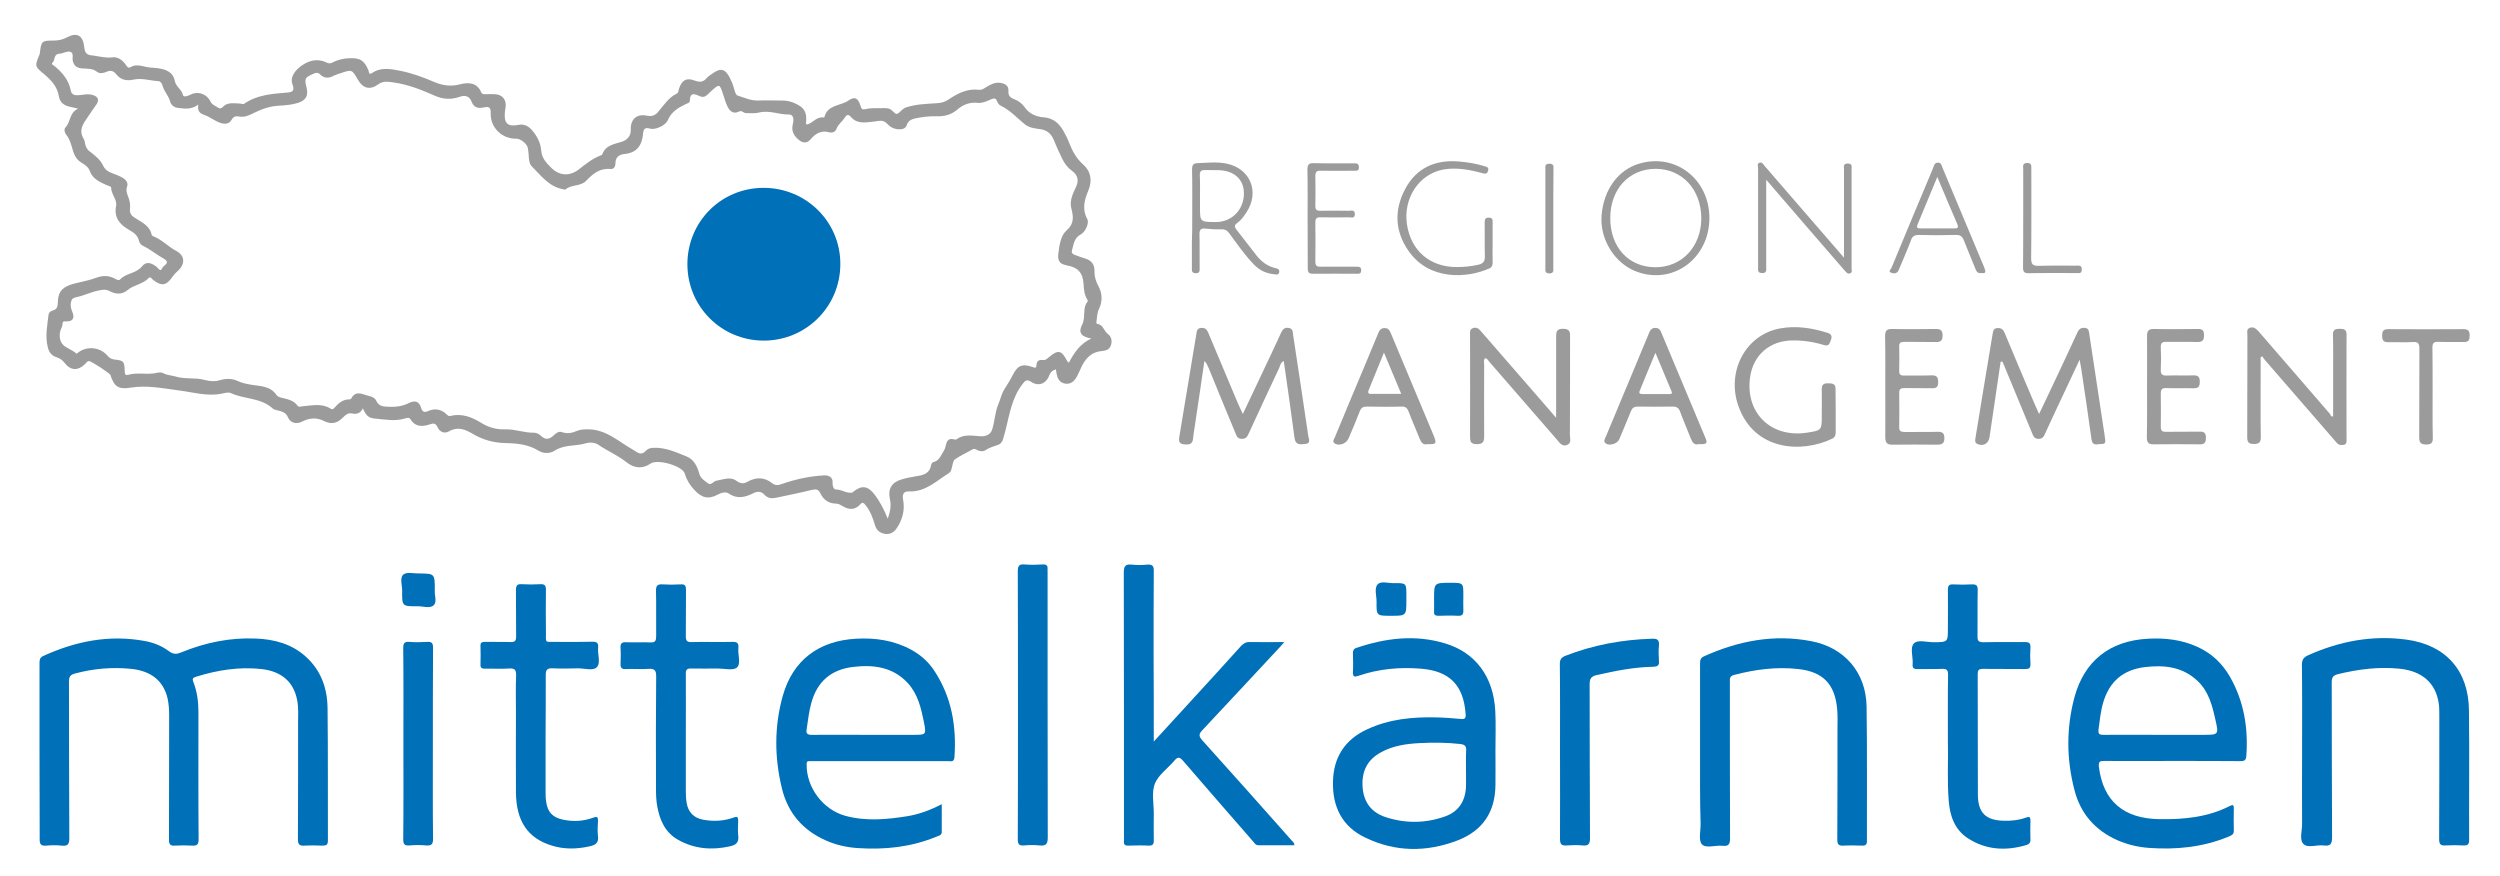
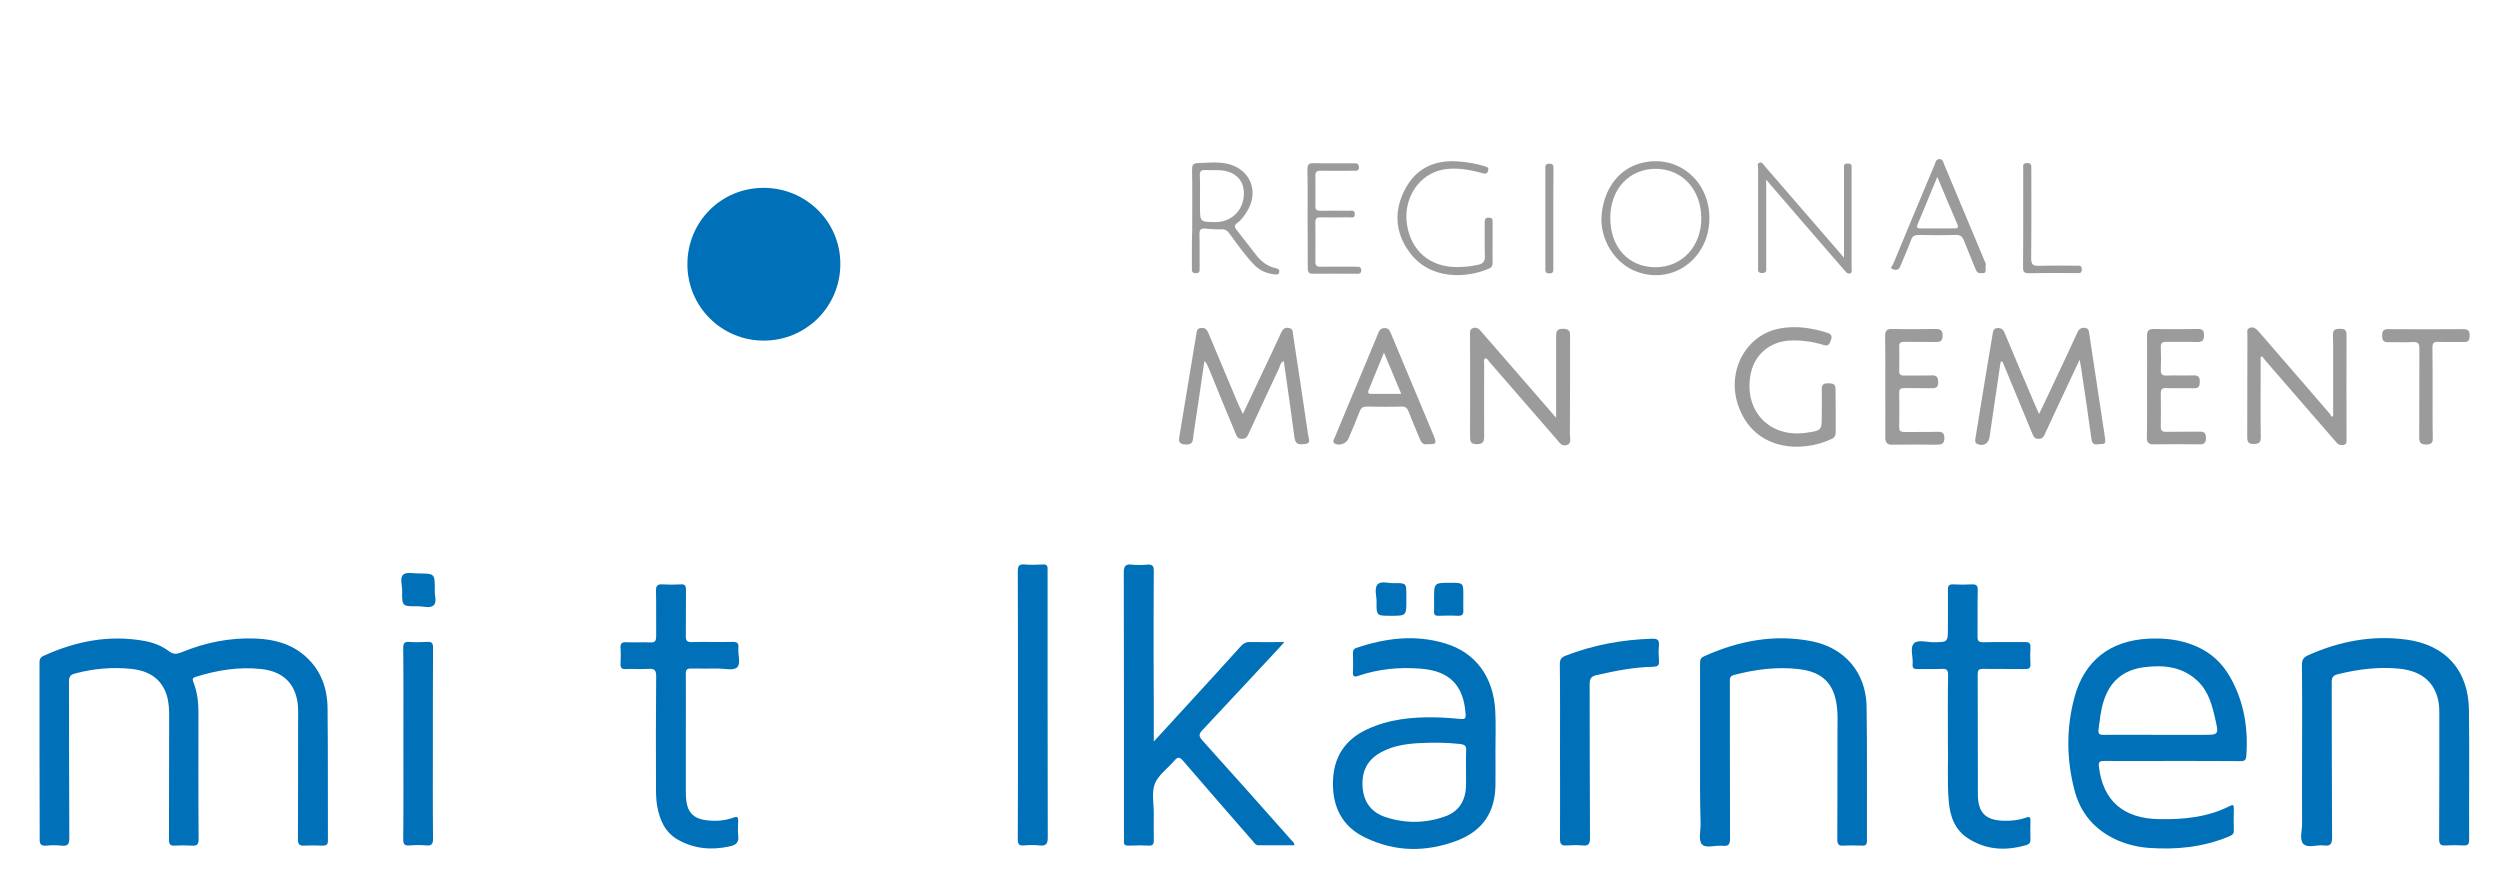
<svg xmlns="http://www.w3.org/2000/svg" id="Ebene_1" x="0px" y="0px" viewBox="0 0 1417.3 496.9" style="enable-background:new 0 0 1417.3 496.9;" xml:space="preserve">
  <style type="text/css">
	.st0{fill:#9C9B9B;}
	.st1{fill:#0070B8;}
</style>
  <g>
-     <path class="st0" d="M457.4,70.6c3.4-0.7,5.4-4.6,9.4-4c0.2,0,0.6-0.2,0.6-0.3c1.8-7,9.1-6.2,13.6-9.3c3.7-2.6,5.6-1.3,6.9,3.2   c0.4,1.6,1.2,2.1,2.7,1.7c3.4-0.9,7-0.4,10.4-0.6c0.9,0,1.7,0,2.6,0.2c2.2,0.3,3.7,3.6,5.1,3c1.6-0.7,2.8-2.9,4.9-3.6   c5.8-1.9,11.8-2,17.7-2.4c2.3-0.2,4.3-0.6,6.3-2c5.2-3.5,10.7-6.4,17.4-5.6c1.8,0.2,3.1-0.9,4.4-1.7c2.4-1.4,4.8-2.7,7.8-2.2   c2.6,0.4,4.7,1.6,4.5,4.5c-0.2,2.7,0.9,3.8,3.2,4.7c2.5,0.9,4.5,2.5,6.1,4.7c2.5,3.6,6.4,5.3,10.6,5.6c5.4,0.4,8.7,3.3,11.2,7.6   c1.3,2.3,2.5,4.6,3.4,7.1c1.8,4.4,3.9,8.5,7.6,11.8c4.6,4,5.6,9.2,3.2,15c-2.2,5.3-3.7,10.5-0.6,16.2c1.2,2.2-1,7.3-3.7,8.7   c-3.8,2-4,5.7-5,9.1c-0.4,1.3,0.4,2.1,1.6,2.5c1.9,0.7,3.7,1.4,5.7,2c3.8,1.1,5.6,3.4,5.5,7.4c-0.1,3,0.8,5.7,2.3,8.5   c2.1,3.9,2.3,8.4,0.3,12.6c-1.2,2.4-1.1,4.8-1.5,7.3c-0.1,0.5-0.1,1.2,0.4,1.3c3.4,0.4,3.8,4,6,5.7c1.9,1.4,2.6,3.6,1.9,6.1   c-0.7,2.6-2.7,3.4-5.1,3.6c-5.5,0.4-9,3.6-11.4,8.4c-1,2-1.8,4.1-2.9,6.1c-1.4,2.5-3.4,4.5-6.6,4c-3.5-0.6-4.5-3.2-5-6.2   c-0.1-0.6-0.2-1.2-0.3-1.9c-1.8,0.5-3,1.5-3.6,3.1c-1.8,5-6.1,6.8-10.4,4c-2.6-1.7-3.4-0.7-4.9,1.2c-5.9,7.6-7.3,16.7-9.5,25.6   c-0.5,1.9-1,3.9-1.6,5.8c-0.5,1.5-1.4,2.7-3,3.2c-2.5,0.8-5,1.6-7.2,3.1c-1,0.6-2.2,0.4-3.3,0.2c-1.3-0.3-2.3-1.7-3.8-0.8   c-3.3,1.9-6.8,3.4-9.9,5.6c-1.2,0.8-1.3,3.2-1.8,4.8c-0.3,1.1-0.5,2.3-1.5,2.9c-7.1,4.4-13.3,10.8-22.6,10.5   c-2.9-0.1-4.2,1.1-3.5,4.8c1.1,5.7-0.4,11.4-3.8,16.3c-1.6,2.3-4,3.5-6.8,2.9c-2.6-0.5-4.4-1.9-5.3-4.7c-1.2-4-2.6-8.1-5.4-11.5   c-1-1.3-1.7-2-3.1-0.4c-2.9,3.2-6.3,3.1-9.8,1c-1.2-0.7-2.3-1.4-3.8-1.5c-4.2,0-7.2-2.2-8.9-5.8c-1.1-2.3-2.4-2.5-4.7-2   c-6.8,1.7-13.6,3-20.5,4.5c-2.5,0.5-4.6,0.3-6.5-1.7c-1.6-1.8-3.6-2.2-6.1-1c-4.6,2.3-9.2,3.7-14.1,0.3c-1.6-1.1-4-0.6-6.1,0.5   c-5.5,3-9.3,2-13.5-2.6c-2.5-2.7-4.3-5.5-5.4-9.2c-1.3-4.5-15.6-8.4-19.4-5.7c-4.4,3.1-9.2,2.8-13.7-0.8   c-4.9-3.9-10.7-6.3-15.8-9.8c-2.2-1.5-5.2-1.5-7.2-0.9c-5.7,1.8-12.1,0.6-17.5,4.1c-2.9,1.9-6.6,1.8-9.3,0.1   c-5.8-3.6-12.4-4.2-18.7-4.3c-7-0.2-13-1.9-18.7-5.3c-4.3-2.5-8.4-4.2-13.3-1.4c-2.7,1.6-5.3,0.4-6.6-2.4c-1-2.1-2.2-2.3-4.1-1.6   c-4.3,1.5-8.4,1.7-11.2-2.8c-0.8-1.2-1.9-0.8-3-0.5c-5.7,1.8-11.4,0.6-17.1,0.1c-3.8-0.3-5-1.7-6.9-5.8c-1.3,2.8-3.5,3.5-6.2,2.9   c-2.3-0.5-3.7,0.9-5.2,2.4c-3.2,3.2-6.4,4-10.8,1.8c-3.9-2-8.2-1.7-12.2,0.4c-3.3,1.7-6.7,0.8-8.1-2.5c-0.8-2-2.3-2.8-4.1-3.4   c-1.5-0.5-3.5-0.6-4.6-1.6c-6.7-6.1-15.9-5.1-23.5-8.6c-1.8-0.8-3.7,0-5.5,0.3c-8,1.6-15.8-0.8-23.7-1.8c-9.3-1.2-18.5-3.2-28-1.6   c-6.7,1.1-9.1-0.7-11.2-7.2c-0.3-1-11.2-8.1-12.2-7.9c-1,0.1-1.4,0.9-2,1.5c-4.2,4.2-8.4,4-11.9-0.6c-1.2-1.6-2.7-2.5-4.5-3.1   c-2.7-0.9-4.2-2.7-4.9-5.6c-1.6-6.2-0.3-12.3,0.4-18.4c0.1-1.2,1.1-2.1,2.2-2.4c3-0.7,3-2.8,3.1-5.1c0.2-6.2,3.2-8.6,9.2-10.2   c4.2-1.1,8.5-1.8,12.5-3.3c3.6-1.4,7.1-1.4,10.5,0.4c1,0.5,2.2,1.4,3.1,0.5c3.4-3.6,9.1-3.3,12.4-7.4c2.5-3.1,5.5-1.9,8.3,0.3   c0.9,0.7,2.2,3.3,3.2,0.6c0.6-1.5,5.2-2.9,0.6-5.4c-3.8-2.1-7.2-5-11.1-6.9c-1.4-0.6-2.4-1.7-2.7-3c-0.7-3.2-2.9-4.7-5.5-6.2   c-5.2-3-8.8-6.8-7.5-13.6c0.7-3.8-2.9-6.8-2.8-10.6c0-0.5-1.9-0.9-2.9-1.4c-3.9-1.8-7.7-3.5-9.3-8.1c-0.8-2.1-2.9-3.5-4.8-4.6   c-2.4-1.5-3.7-3.7-4.5-6.2c-1-3.3-1.7-6.7-4-9.6c-0.9-1.1-1.4-3-0.3-4.2c3-3,1.9-8.1,7.1-10.5c-2.4-0.5-3.6-0.8-4.8-1.1   c-3.2-0.7-5.6-2.5-6.1-5.8c-0.9-5.8-4.6-9.5-8.8-13c-4.8-4-4.9-4.3-2.4-10.3c0.2-0.5,0.4-0.9,0.4-1.4c0.8-6.7,1.1-7,7.7-7   c2.8,0,5.3-0.5,7.8-1.9c5.5-2.9,8.9-1,9.6,5.2c0.4,3.3,0.9,5,5.2,5.2C56.6,32,60,33,63.8,32.5c3-0.4,5.7,1.6,7.5,4.2   c0.7,1,1.4,2.2,2.6,1.4c3.3-2,6.5-0.6,9.8,0c2.3,0.4,4.7,0.3,7.1,0.8c4,0.7,7.5,2.5,8.3,7c0.6,3.2,3.8,4.7,4.6,7.9   c0.3,1.4,2.5,0.8,4,0c4.4-2.4,9.6-0.6,11.7,3.9c0.8,1.7,2.6,2.2,4,3.2c2,1.5,2.8-0.4,4-1.2c2.6-1.7,5.5-1.1,8.4-1   c0.9,0,2,0.5,2.5,0.2c7.3-5.1,15.7-5.7,24.2-6.4c2.8-0.2,4.9-0.6,3.3-4.7c-1.4-3.7,1-7.1,3.8-9.5c4.7-3.9,10-5.6,15.9-2.7   c1.2,0.6,2,0.3,3.1-0.2c3-1.6,6.3-2.3,9.7-2.4c6-0.2,8.2,1.3,10.6,6.9c0.3,0.8,0.1,2.8,2,1.5c5.2-3.5,10.8-2.3,16.3-1.2   c6.5,1.3,12.7,3.6,18.8,6.2c4.9,2.1,9.6,2.8,14.8,1.4c4.8-1.2,9.6-1.1,12,4.5c0.5,1.2,1.6,1.1,2.6,1.1c1.7,0,3.5-0.1,5.2,0   c4.3,0.2,6.7,3.3,6,7.6c-0.2,1-0.3,2-0.4,3c-0.5,6,1.8,8,7.7,6.8c3.3-0.7,5.9,0.8,7.9,3.2c2.7,3.2,4.7,7.1,5,11.1   c0.3,4.5,2.9,7.2,5.7,10c4.6,4.6,10.4,5,15.7,0.9c3.7-2.9,7.4-5.9,11.9-7.7c0.5-0.2,1.1-0.4,1.3-0.7c1.9-5.4,7-5.9,11.3-7.3   c3-1,5.1-3.5,4.9-6.8c-0.2-5.9,3.4-9.2,9.2-7.9c3,0.6,4.8-0.3,6.5-2.4c3.1-3.7,5.8-7.9,10.3-10.1c1.2-0.6,1-1.9,1.4-3   c1.7-4.8,4.2-6.2,8.9-4.4c2.9,1.1,4.9,0.8,6.8-1.5c0.8-0.9,1.9-1.6,2.9-2.3c5-3.7,7.6-3,10.4,2.7c0.4,0.9,0.8,1.8,1.2,2.7   c1,2.4,1.5,6.5,3,6.9c3.7,1.1,7.4,2.9,11.5,2.8c4.6-0.2,9.2,0,13.9,0c2.1,0,4.2,0.4,6.2,1.2c6.3,2.6,7.9,5.4,7.1,12 M112.4,59.3   c-4,3-7.7,2.3-11.3,1.9c-2.3-0.2-4.1-1.6-4.7-3.8c-0.9-3.3-3.5-5.7-4.3-9c-0.3-1.1-1.1-2.3-2.2-2.4c-4.7-0.2-9.4-1.9-14-0.9   c-4.1,0.9-7.4,0.3-10-3c-1.6-2-3.2-2.4-5.5-1.4c-1.8,0.8-4,1.2-5.4,0c-2.6-2-5.3-1.7-8.2-1.9c-2.7-0.1-4.8-1.2-5.5-4.1   C40.8,33,42,30.2,40,29.4c-1.5-0.6-3.8,0.6-5.7,1c-0.5,0.1-1,0-1.5,0.2c-2.4,0.7-1.5,3.6-3.1,5c-0.9,0.8,0.8,1.5,1.5,2.1   c4.3,3.6,7.8,7.8,8.9,13.5c0.4,2.1,1.6,2.8,3.7,2.8c2.7,0,5.4-1,8.2-0.3c3.5,0.8,4.6,2.9,2.6,5.6c-1.7,2.3-3.2,4.7-4.8,7   c-2.7,3.8-5.4,7.6-2.3,12.5c0.4,0.7,0.6,1.6,0.7,2.5c0.4,2,1.1,3.5,3,4.8c2.7,2.1,5.7,4.5,7.1,7.5c1.3,2.8,3.1,3.8,5.6,4.7   c1.9,0.7,3.7,1.4,5.5,2.4c1.8,1,3.4,2.8,2.7,4.9c-0.8,2.3-0.2,4,0.6,6c0.8,2.1,1.3,4.3,1,6.6c-0.3,2.3,0.5,3.8,2.3,5   c3.9,2.7,8.9,4.4,10,10c0.1,0.3,0.5,0.6,0.8,0.7c5,1.9,8.6,6,13.2,8.4c4.5,2.4,5.1,6.8,1.6,10.5c-1.3,1.4-2.8,2.5-3.8,4.1   c-3.5,5.1-6.3,5.5-11.1,1.7c-0.7-0.6-1.5-2-2.4-1c-3.3,3.6-8.4,3.8-11.9,6.8c-3.4,2.8-6.9,2.4-10.1,0.7c-2.2-1.2-3.9-0.9-6-0.5   c-4.4,0.8-8.4,2.9-12.7,3.8c-2.2,0.4-3,1.1-3.4,3c-0.4,1.9,0.1,3.7,0.8,5.4c1.5,3.6,0.3,5.5-3.6,5.4c-1.5-0.1-2,0.2-2,1.7   c0,0.9-0.5,1.9-0.9,2.8c-1.2,3-0.7,6.6,1,8.5c1.9,2.2,5.5,3,7.8,5.3c0.1,0.1,1-0.6,1.5-1c4.9-3.4,11.9-2.6,15.9,1.9   c1.1,1.3,2.2,2.2,4,2.4c5.5,0.6,5.8,1,6,6.4c0,1.3,0,2.8,1.9,2.3c5.5-1.6,11.2,0.2,16.7-1.2c1.2-0.3,2.5-0.2,3.6,0.4   c2.1,1.1,4.6,1.1,6.8,1.8c5.4,1.6,11,0.4,16.3,1.9c3,0.8,5.8,1,8.8,0.1c3.5-1,6.9-1,10.2,0.6c2.2,1,4.5,1.5,6.8,1.9   c5.3,1,11.3,0.5,15,6c0.6,1,2.4,1.4,3.7,1.7c3.1,0.7,6.1,1.5,8.1,4.2c0.9,1.2,2,0.5,3.1,0.4c5.3-0.4,10.6-1.8,15.6,1.3   c0.7,0.5,1.4,0.6,2-0.1c2.4-2.8,5-5.2,9-5.1c0.3,0,0.8-0.3,0.9-0.6c1.6-3.2,4.2-3.2,7-2.2c2.6,0.9,6,1.1,7.1,3.6   c1.6,3.3,3.9,3.2,6.7,3.4c4.2,0.2,8.1-0.2,12-2.2c3-1.5,5.6-1,6.7,2.7c0.6,2,1.5,3.1,4.1,1.9c3.8-1.7,7.6-1,10.6,2.1   c0.6,0.6,1,0.9,1.9,0.7c6.4-1.6,12.1,0.6,17.3,3.8c4.3,2.7,8.9,4,13.8,3.8c5.5-0.2,10.7,2,16.1,1.9c1.5,0,3,0.6,4.1,1.7   c2.6,2.6,5,2.1,7.4-0.3c1.3-1.2,2.9-2.4,4.7-1.7c3.1,1.1,5.8,0.4,8.6-0.8c1.7-0.7,3.7-0.8,5.5-0.8c10.5-0.3,17.8,6.9,26.1,11.6   c2.6,1.5,4.5,3.6,7.3,0.5c0.9-1,2.3-1.5,3.7-1.6c7-0.5,13.2,2.4,19.4,4.9c4.3,1.8,6,5.7,7.2,9.9c0.7,2.5,3.1,4,5,5.4   c1.6,1.2,3-1.3,4.7-1.6c3.7-0.6,7.8-2.4,11-0.1c2.5,1.8,4.1,2.1,6.6,0.7c4.8-2.7,9.5-2.7,13.9,0.8c1.7,1.4,3.4,1.3,5.5,0.5   c7.8-2.7,15.8-4.5,24.1-4.9c2.8-0.1,5,1.2,4.7,4.4c-0.1,1.8,0.7,3.6,1.9,3.6c3.3-0.1,6.1,2.5,9.4,1.7c0.1,0,0.2-0.2,0.3-0.3   c4.8-3.9,8.2-3.6,12,1.2c3.2,4.1,5.6,8.8,7.7,14c1.3-3.9,2.1-7.4,1.2-11.2c-1.3-5.6,1-9.5,6.6-11.1c3.2-1,6.6-1.5,9.9-2.1   c3.4-0.6,6.2-2,6.8-5.8c0.2-0.9,0.7-1.8,1.5-2c2.5-0.6,3.5-2.4,4.7-4.5c0.9-1.5,1.8-2.8,2.1-4.6c0.5-2.4,1.4-4.7,4.8-3.7   c0.4,0.1,1.1,0.2,1.4-0.1c4.1-3,8.8-2,13.3-1.7c3.1,0.3,5.8-1,6.7-3.3c1.7-4.8,1.6-10,3.7-14.9c1.2-2.7,1.7-5.8,3.4-8.4   c1.6-2.6,3.3-5.2,4.7-8c2.7-5.4,5.3-6.7,11.1-4.7c1.3,0.4,2.4,1.1,2.4-1.1c0.1-2.2,1.5-3.1,3.5-2.8c1.5,0.2,2.3-0.5,3.3-1.4   c5.6-4.7,7.3-4.3,10.7,2.1c0.2,0.3,0.5,0.5,0.9,0.8c2.9-5.6,6.3-10.7,12.7-13.7c-5.9-1-7.5-3.4-5.2-7.9c2.2-4.2-0.1-9.4,3.2-13.2   c0.1-0.2-0.1-0.7-0.3-1c-1.7-2.7-2-6.1-2.1-8.8c-0.4-6.5-3.4-9.5-9.3-10.5c-0.4-0.1-0.7-0.2-1.1-0.3c-3.7-0.7-4.3-3.4-3.9-6.5   c0.5-4.6,1.5-10.3,4.4-12.8c4.9-4.3,4.1-8.1,2.9-13.1c-1-4.2,1-8.1,2.7-11.8c1.8-3.8,1-6.8-2.3-9.2c-2.4-1.7-4.1-4-5.4-6.6   c-1.8-3.6-3.4-7.2-4.9-10.9c-1.5-3.6-3.9-5.6-7.8-6.1c-3.1-0.4-6.3-0.8-8.8-2.9c-4.4-3.6-8.2-7.9-13.5-10.4   c-0.8-0.4-1.6-1.4-1.9-2.2c-0.8-2.5-2.2-2-4-1.2c-2.3,1-4.7,2.1-7.2,1.8c-4.6-0.5-8.4,1.1-11.7,4c-3.5,2.9-7.5,3.8-11.8,3.6   c-4.1-0.1-8.2,0.4-12.2,1.3c-2,0.5-3.7,1.4-4.4,3.6c-0.6,1.9-2.2,2.5-4.1,2.5c-2.8,0-5.2-1.1-7-3.1c-1.4-1.5-2.8-1.9-4.6-1.7   c-2.1,0.3-4.2,0.6-6.3,0.8c-3.5,0.3-6.9,0.1-9.4-2.7c-1.8-2.1-2.6-1.8-4,0.4c-1.4,2.1-3.6,3.5-4.5,6.1c-0.5,1.5-2.2,2.4-4.1,1.9   c-4.4-1.3-7.7,0.6-10.5,3.9c-2,2.4-4.4,2.3-6.6,0.5c-2.9-2.3-4.6-5.2-3.5-9.2c0.6-2.4,0.5-5.4-2.3-5.3c-5.7,0.1-11.1-2.6-16.9-1.1   c-2.4,0.6-5,0.3-7.5,0.3c-1.3,0-2.1-1.7-3.8-0.9c-3.3,1.7-5.3-0.2-6.6-2.9c-1-2-1.6-4.2-2.3-6.3c-2.2-6.8-2.1-6.7-7.3-2   c-1.7,1.5-3.2,3.9-6.1,2.5c-2.9-1.3-5.5-2.4-5.6,2.6c0,1.2-1.5,1.5-2.5,2c-4.2,2-8,4.3-10,9c-1.3,3.1-7.1,5.7-10.2,4.8   c-2.9-0.9-3.6,0.4-3.8,2.7c-0.6,6.6-3.3,11-10.6,11.7c-2.9,0.3-5.1,1.7-5.1,5.3c0,1.7-0.8,3.4-2.9,3.2c-5.9-0.6-9.9,2.7-13.6,6.6   c-3.3,3.5-8.6,2-11.9,5.1c-0.1,0.1-0.7-0.2-1.1-0.2c-8.2-1.4-12.7-7.8-18-13.1c-1.2-1.2-1.4-3.1-1.6-4.9c-0.1-1.7-0.2-3.5-0.5-5.2   c-0.5-2.7-4.1-5.5-6.7-5.5c-7.8,0.2-14.5-6.1-14.4-14c0.1-3.4-0.5-4.5-4-3.7c-3,0.7-5.6,0.2-6.9-3.4c-1.2-3.1-3.7-3.7-6.8-2.6   c-4.8,1.7-9.4,1.4-14.1-0.7c-7.5-3.3-15.2-6.4-23.5-7.5c-2.8-0.4-5.7-0.9-8.3,1c-4.7,3.5-8.8,2.6-11.8-2.7   c-3.3-5.7-3.3-5.7-9.7-3.5c-1.3,0.4-2.7,0.8-3.9,1.4c-2.9,1.6-5.4,1.6-7.8-0.8c-1.2-1.2-2.4-0.9-3.7-0.3c-4.9,2.2-5.2,2.6-3.9,7.9   c1.1,4.6-0.3,7.1-4.8,8.6c-3.5,1.1-7.1,1.4-10.7,1.6c-4.9,0.2-9.6,1.8-13.9,3.9c-3,1.5-5.7,2.9-9.1,2.2c-1.7-0.3-3,0.1-4,1.9   c-1.2,2.2-3.4,2.6-5.9,1.9c-3.4-1-6.1-3.4-9.4-4.6C113.5,64.4,111.8,63.2,112.4,59.3z" />
    <path class="st1" d="M22.4,425.9c0-16.6,0-33.2,0-49.8c0-1.8,0.1-3.3,2.1-4.2c18.4-8.4,37.4-12.2,57.6-8.5c5,0.9,9.7,2.8,13.7,5.8   c2.5,1.9,4.5,1.7,7.1,0.6c13.4-5.5,27.4-8.4,42-7.8c10.6,0.4,20.5,3,28.6,10.4c8.6,7.8,12.1,18,12.2,29.2c0.3,25,0.1,50,0.2,74.9   c0,2.5-0.9,2.9-3.1,2.9c-3.4-0.1-6.8-0.2-10.1,0c-3,0.2-3.8-0.7-3.8-3.7c0.1-22,0.1-44,0.1-65.9c0-4.2,0.3-8.5-0.5-12.7   c-1.9-10.4-8.8-16.5-20.2-17.8c-12.8-1.4-25.1,0.6-37.3,4.4c-1.7,0.5-2.1,1.2-1.4,2.9c2.2,5.5,2.9,11.3,2.9,17.2   c0,24-0.1,48,0.1,71.9c0,3-0.8,3.9-3.8,3.7c-3.2-0.2-6.5-0.2-9.7,0c-2.7,0.2-3.3-0.9-3.3-3.4c0.1-23.5,0-47,0.1-70.4   c0-3.3-0.2-6.5-0.9-9.7c-2.3-9.8-9.2-15.5-20.5-16.7c-10.8-1.1-21.4-0.2-31.9,2.6c-2.7,0.7-3.5,1.8-3.5,4.6   c0.1,29.6,0,59.2,0.2,88.8c0,3.5-1,4.6-4.4,4.2c-2.8-0.3-5.8-0.3-8.6,0c-3.3,0.3-3.9-1-3.8-4C22.5,458.8,22.4,442.3,22.4,425.9z" />
    <path class="st1" d="M1231.2,431.4c-12.7,0-25.5,0.1-38.2,0c-2.4,0-3.4,0.2-3.1,3.2c2.3,19.4,13.9,29.6,34.6,29.8   c13.7,0.2,27.2-1.1,39.7-7.5c1.6-0.8,2.2-0.7,2.2,1.3c-0.1,4.2-0.1,8.5,0,12.7c0.1,2.4-1.7,2.8-3.2,3.5   c-14.4,5.9-29.5,7.4-44.8,6.3c-6.2-0.4-12.3-1.9-18.1-4.4c-12.7-5.7-20.9-15.2-24.3-28.6c-4.5-17.4-4.6-34.9,0-52.2   c5.6-20.9,20.1-32.2,41.7-33.4c9.6-0.5,18.9,0.5,27.8,4.5c8.3,3.7,14.4,9.5,18.9,17.4c7.8,13.9,10.2,28.7,9.1,44.4   c-0.2,2.5-0.9,3.1-3.3,3.1C1257.2,431.4,1244.2,431.4,1231.2,431.4z M1223,416.6c8.7,0,17.5,0,26.2,0c8.5,0,8.7-0.1,6.8-8.4   c-1.8-8.1-3.8-16.3-10.4-22.4c-8.6-7.9-18.8-8.9-29.7-7.6c-12.3,1.5-20,8.2-23.5,19.9c-1.5,5-2,10.2-2.7,15.4   c-0.3,2.8,0.6,3.1,2.9,3.1C1202.8,416.5,1212.9,416.6,1223,416.6z" />
-     <path class="st1" d="M533.9,455.9c0,5.6,0,10.7,0,15.8c0,2-1.9,2.1-3.2,2.7c-14.3,5.9-29.2,7.4-44.4,6.4   c-6.1-0.4-12.1-1.7-17.8-4.2c-13.3-5.8-21.8-15.6-25.2-29.6c-4.3-17.5-4.4-35.2,0.5-52.6c5.7-20.1,20.3-31.1,41.5-32.3   c10.9-0.6,21.4,0.9,31.2,6.2c5.5,3,10,7,13.4,12.3c9.7,14.9,12.4,31.3,11.2,48.7c-0.2,2.9-2.1,2.2-3.7,2.2c-25.2,0-50.5,0-75.7,0   c-1,0-2,0-3,0c-1.2,0-1.4,0.6-1.4,1.6c-0.3,13.2,9.2,25.9,21.9,29.4c11.8,3.2,23.5,2.1,35.3,0.2   C521.1,461.6,527.4,459.3,533.9,455.9z M490.5,416.6c9.1,0,18.2,0,27.3,0c7.2,0,7.4,0,6-7.2c-1.6-7.9-3.4-15.9-9.2-22.2   c-8.5-9.1-19.3-10.5-31-9.1c-12.4,1.5-20.2,8.2-23.6,20.2c-1.4,4.9-1.9,10-2.7,15.1c-0.4,2.4,0.3,3.2,2.9,3.2   C470.3,416.5,480.4,416.6,490.5,416.6z" />
    <path class="st1" d="M654.1,420.4c7.5-8.2,14.2-15.5,20.9-22.8c9.5-10.4,19.1-20.8,28.5-31.3c1.5-1.6,2.9-2.4,5.1-2.3   c6.2,0.1,12.4,0,19.5,0c-1.4,1.6-2.3,2.7-3.3,3.7c-14.4,15.4-28.7,30.9-43.2,46.3c-2.1,2.2-2,3.4,0,5.7   c17,18.8,33.8,37.8,50.6,56.7c0.6,0.7,1.6,1.2,1.6,2.8c-6.8,0-13.6,0-20.4,0c-1.6,0-2.3-1.4-3.2-2.4   c-13.2-15.2-26.5-30.3-39.5-45.5c-2.1-2.4-3.1-2.2-5,0c-3.7,4.4-9,8-11,13c-1.9,4.9-0.6,11.1-0.6,16.7c0,5.1-0.1,10.2,0,15.4   c0.1,2.3-0.7,3.1-3,3c-3.7-0.2-7.5-0.1-11.2,0c-2.2,0.1-3-0.7-2.7-2.8c0.1-0.5,0-1,0-1.5c0-50.2,0-100.4-0.1-150.6   c0-3.7,1.1-4.8,4.6-4.4c2.8,0.3,5.8,0.3,8.6,0c3.3-0.3,3.9,1,3.8,4c-0.1,15.9-0.1,31.7-0.1,47.6   C654.1,387.4,654.1,403.3,654.1,420.4z" />
    <path class="st1" d="M847.8,425.7c0,6.5,0.1,13,0,19.5c-0.2,15.3-7.3,25.8-21.6,31.3c-17.6,6.7-35.2,6.6-52.3-1.7   c-13.2-6.3-18.6-17.7-18.2-31.8c0.3-13.6,6.7-23.7,19.3-29.5c12.4-5.8,25.6-7.1,39.1-6.8c4.7,0.1,9.5,0.5,14.2,0.9   c2.1,0.2,2.8-0.4,2.6-2.7c-1.1-16.3-9-24.5-25.3-25.8c-12.1-1-23.9,0.1-35.4,4c-2.5,0.9-3.3,0.5-3.2-2.2c0.2-3.5,0.1-7,0-10.5   c0-1.6,0.4-2.6,2-3.1c16.6-5.6,33.4-7.7,50.4-2.5c17.2,5.2,27.3,19,28.3,38.2c0.4,7.6,0.1,15.2,0.1,22.8   C847.6,425.7,847.7,425.7,847.8,425.7z M831.1,436C831.1,436,831.1,436,831.1,436c0-3.5-0.1-7,0.1-10.5c0.2-2.6-0.9-3.4-3.3-3.7   c-7.8-0.9-15.7-0.9-23.5-0.5c-7.4,0.4-14.7,1.5-21.3,5.1c-8.1,4.3-11.3,11.1-10.6,20.1c0.7,8.6,5.2,14.2,13.2,16.8   c11.1,3.6,22.4,3.5,33.4-0.4c7.8-2.7,11.6-8.7,12-16.8C831.2,442.7,831.1,439.3,831.1,436z" />
    <path class="st1" d="M1305.1,426c0-16.4,0.1-32.7-0.1-49.1c0-3,1-4.3,3.7-5.5c17.7-7.9,36.2-11.4,55.5-8.8   c22.4,3,35.3,17.6,35.5,40.1c0.3,24.5,0,48.9,0.1,73.4c0,2.5-0.7,3.3-3.2,3.2c-3.4-0.2-6.8-0.2-10.1,0c-3,0.2-3.7-0.8-3.7-3.7   c0.1-23.3,0.1-46.7,0.1-70c0-2.2,0-4.5-0.3-6.7c-1.7-11.7-9.4-18.5-22.3-19.8c-11.8-1.2-23.4,0.3-34.9,3.1   c-2.7,0.7-3.5,1.8-3.5,4.5c0.1,29.3,0,58.7,0.2,88c0,3.9-1,5.1-4.8,4.6c-3.9-0.5-9,1.7-11.5-0.9c-2.3-2.4-0.7-7.4-0.7-11.2   C1305,453.5,1305.1,439.8,1305.1,426z" />
    <path class="st1" d="M963.8,426c0-16.6,0-33.2,0-49.8c0-1.9,0.2-3.2,2.2-4.1c19.5-8.8,39.7-12.7,60.9-8.6   c18.8,3.6,30.9,17.7,31.3,36.8c0.4,25.5,0.1,50.9,0.2,76.4c0,2.2-0.8,2.8-2.8,2.7c-3.5-0.1-7-0.2-10.5,0c-2.9,0.2-3.5-0.9-3.5-3.6   c0.1-20.6,0.1-41.2,0.1-61.8c0-4.1,0.2-8.3-0.2-12.3c-1.3-13.9-8.1-20.9-22-22.4c-12.3-1.4-24.4,0.2-36.3,3.3   c-2.9,0.7-2.5,2.5-2.5,4.5c0,29.3,0,58.7,0.1,88c0,3.3-0.6,4.8-4.2,4.4c-4-0.5-9.5,1.7-11.8-0.9c-2-2.3-0.6-7.6-0.7-11.6   C963.7,453.2,963.8,439.6,963.8,426z" />
    <path class="st1" d="M388.8,417.1c0,10.5,0,21,0,31.5c0,2.2,0.1,4.5,0.5,6.7c0.9,5.2,4,8.4,9.3,9.4c5.9,1.1,11.7,0.8,17.3-1.2   c2.1-0.8,2.6-0.3,2.6,1.8c-0.1,2.7-0.3,5.5,0,8.2c0.5,3.8-0.9,5.5-4.7,6.3c-10.3,2.3-20.1,1.5-29.4-3.7c-7.4-4.2-10.4-11.2-11.8-19   c-0.6-3.2-0.7-6.5-0.7-9.7c-0.1-21.3-0.1-42.7,0.1-64c0-3.6-1.1-4.4-4.4-4.2c-4.2,0.3-8.5-0.1-12.7,0.1c-2.7,0.2-3.2-0.9-3.1-3.2   c0.1-2.9,0.2-5.8,0-8.6c-0.2-2.5,0.5-3.6,3.3-3.4c4.5,0.2,9-0.1,13.5,0.1c3,0.2,3.4-1.1,3.4-3.7c-0.1-8.5,0.1-17-0.1-25.5   c-0.1-3.1,1-3.9,3.8-3.7c3.4,0.2,6.7,0.2,10.1,0c2.6-0.2,3.1,0.8,3.1,3.2c-0.1,8.7,0,17.5-0.1,26.2c0,2.6,0.7,3.4,3.4,3.3   c7.6-0.2,15.2,0.1,22.8-0.1c2.7-0.1,3.9,0.5,3.6,3.4c-0.4,3.8,1.6,8.9-0.8,11.1c-2.1,1.9-7.1,0.6-10.9,0.6c-5,0-10,0.1-15,0   c-2.5-0.1-3.2,0.7-3.1,3.2C388.9,393.9,388.8,405.5,388.8,417.1z" />
-     <path class="st1" d="M309.3,417.6c0,10.2,0,20.5,0,30.7c0,2,0,4,0.3,6c0.8,6.1,3.6,9.1,9.6,10.4c5.8,1.2,11.5,0.9,17-1.1   c2.6-1,2.9-0.2,2.8,2.1c-0.2,2.7-0.3,5.5,0,8.2c0.5,3.9-1.2,5.1-4.7,5.9c-7.2,1.6-14.4,1.8-21.4-0.4c-13.6-4.1-20.2-13.8-20.4-29.9   c-0.1-15.2,0-30.4,0-45.7c0-7-0.2-14,0.1-21c0.1-3.2-1-4-4-3.8c-4.5,0.3-9,0-13.5,0.1c-1.8,0-2.8-0.3-2.7-2.4c0.1-3.5,0.1-7,0-10.5   c-0.1-1.9,0.8-2.3,2.5-2.3c4.9,0.1,9.7-0.1,14.6,0.1c2.5,0.1,3.1-0.8,3.1-3.2c-0.1-8.7,0-17.5-0.1-26.2c0-2.6,0.6-3.6,3.3-3.4   c3.5,0.2,7,0.2,10.5,0c2.4-0.1,3.2,0.6,3.2,3.1c-0.1,8.2-0.1,16.5,0,24.7c0,5.5-0.6,4.9,4.7,4.9c7.1,0,14.2,0.1,21.3-0.1   c2.7-0.1,3.9,0.5,3.6,3.4c-0.4,3.8,1.6,8.8-0.8,11.1c-2.2,2.2-7.1,0.5-10.8,0.6c-4.6,0.1-9.2,0.2-13.9,0c-3.2-0.2-4.3,0.6-4.2,4   C309.5,394.6,309.3,406.1,309.3,417.6z" />
    <path class="st1" d="M1104.3,420.3c0-14.1-0.1-26,0.1-37.8c0-2.7-0.8-3.4-3.4-3.3c-4.6,0.2-9.2,0-13.9,0.1c-2,0.1-3-0.5-2.8-2.7   c0.4-4.1-1.7-9.3,0.8-11.9c2.2-2.2,7.4-0.6,11.2-0.6c8-0.1,8,0,8-8.1c0-7.2,0.1-14.5,0-21.7c0-2.3,0.7-3.1,3-3   c3.5,0.2,7,0.2,10.5,0c2.6-0.1,3.5,0.6,3.4,3.3c-0.2,8.7,0,17.5-0.1,26.2c-0.1,2.7,0.8,3.3,3.4,3.3c7.9-0.2,15.7,0,23.6-0.1   c2.3,0,3.1,0.7,3,3c-0.2,3.1-0.2,6.2,0,9.4c0.1,2.4-0.8,2.9-3,2.9c-8-0.1-16,0-24-0.1c-2.3,0-2.9,0.7-2.9,3   c0.1,22.8,0,45.7,0.1,68.5c0.1,10.2,4.6,14.4,14.8,14.6c4.2,0.1,8.3-0.3,12.2-1.7c2.1-0.8,2.9-0.6,2.8,1.8c-0.1,3.5-0.1,7,0,10.5   c0.1,1.8-0.7,2.7-2.4,3.2c-11.6,3.4-22.8,2.8-33.1-3.9c-7.4-4.8-10.1-12.5-10.8-20.9C1103.8,442.3,1104.6,430.1,1104.3,420.3z" />
    <path class="st1" d="M577.1,399.3c0-25.1,0-50.2-0.1-75.3c0-3,0.6-4.3,3.8-4c3.5,0.3,7,0.2,10.5,0c2-0.1,2.7,0.7,2.6,2.6   c-0.1,0.6,0,1.2,0,1.9c0,50.1,0,100.1,0.1,150.2c0,3.5-0.8,5-4.5,4.6c-3-0.3-6-0.3-9,0c-2.9,0.2-3.5-0.8-3.5-3.6   c0.1-22,0.1-44,0.1-65.9C577.1,406.3,577.1,402.8,577.1,399.3z" />
    <path class="st1" d="M884.4,425.9c0-16.5,0.1-32.9-0.1-49.4c0-2.5,0.7-3.7,3.1-4.7c15.9-6.2,32.3-9.2,49.3-9.7   c2.9-0.1,4,0.7,3.8,3.7c-0.3,3-0.2,6,0,9c0.2,2.5-0.8,3.1-3.2,3.2c-10.9,0.2-21.5,2.3-32.1,4.7c-3.2,0.7-4,2.1-4,5.3   c0.1,29.1,0,58.2,0.2,87.2c0,3.4-1,4.4-4.2,4.1c-3-0.3-6-0.2-9,0c-2.9,0.2-3.8-0.6-3.8-3.7C884.5,459.1,884.4,442.5,884.4,425.9z" />
    <path class="st1" d="M228.7,421.4c0-18,0.1-35.9-0.1-53.9c0-2.8,0.6-3.8,3.5-3.6c3.4,0.3,6.7,0.2,10.1,0c2.7-0.2,3.3,0.8,3.3,3.4   c-0.1,18.5-0.1,36.9-0.1,55.4c0,17.6-0.1,35.2,0.1,52.8c0,2.9-0.7,4-3.7,3.8c-3.2-0.3-6.5-0.3-9.7,0c-2.9,0.2-3.5-0.8-3.5-3.6   C228.8,457.6,228.7,439.5,228.7,421.4z" />
    <path class="st0" d="M682.8,204.7c-2.1,14.3-4.1,28.1-6.2,41.9c-0.4,2.5,0.2,5.6-4.3,5.4c-3.5-0.1-4.3-1.3-3.7-4.5   c3.2-19.3,6.4-38.6,9.6-57.9c0.3-1.7,0.2-3.5,2.8-3.7c2.4-0.2,3.3,1.1,4.1,3c5.5,13.1,11,26.2,16.5,39.3c0.8,1.9,1.7,3.7,3,6.5   c3.7-7.9,7.1-14.9,10.4-22c3.8-8,7.6-16,11.3-24.1c0.9-1.9,2-3.1,4.3-2.7c2.4,0.4,2.3,2.2,2.5,4c2.9,19.1,5.8,38.2,8.6,57.3   c0.3,1.7,1.6,4.3-1.8,4.5c-2.6,0.2-5.4,0.9-6-3.4c-1.9-14.5-4-28.9-6.1-43.6c-1.9,0.8-2,2.5-2.6,3.9c-5.8,12.3-11.5,24.6-17.2,37   c-0.8,1.8-1.5,3.2-4,3.2c-2.6,0-3-1.9-3.7-3.5c-5.1-12.2-10.1-24.4-15.1-36.7C684.5,207.4,684.3,206,682.8,204.7z" />
    <path class="st0" d="M1134.2,205.1c-2.1,14.2-4.2,28.5-6.3,42.7c-0.5,3.7-3.6,5.4-6.9,3.9c-1.5-0.7-1.3-2-1.1-3.2   c3.2-19.8,6.5-39.6,9.8-59.4c0.2-1.5,0.6-3,2.6-3.1c2.2-0.2,3.4,0.8,4.2,2.8c5.6,13.5,11.3,26.9,17,40.3c0.7,1.7,1.5,3.4,2.5,5.6   c3.2-6.8,6.3-13.1,9.2-19.4c4.2-8.9,8.4-17.8,12.5-26.8c0.9-2,2.2-2.9,4.4-2.6c2.3,0.3,2.1,2.1,2.4,3.7c2.7,17.6,5.3,35.2,8,52.9   c0.3,1.8,0.6,3.7,0.8,5.5c0.2,1.7,0.9,3.9-1.9,3.7c-2.1-0.1-5.1,1.6-5.7-2.7c-1.8-13.3-3.8-26.6-5.8-39.9c-0.2-1.4-0.5-2.8-0.9-5.2   c-4.7,10.1-9,19.2-13.3,28.3c-2.1,4.5-4.2,9.1-6.3,13.6c-0.7,1.6-1.4,3-3.7,3c-2.3,0-2.9-1.4-3.6-3.1   c-5.2-12.6-10.4-25.1-15.6-37.7c-0.4-1-0.9-2-1.3-3C1134.7,205,1134.5,205,1134.2,205.1z" />
    <path class="st0" d="M882.2,236.8c0-15.8,0-30.6,0-45.5c0-2.9,0-5,4-4.9c4.2,0,3.9,2.4,3.9,5.1c0,18.3,0,36.7-0.1,55   c0,2,1.1,4.6-1.5,5.7c-2.8,1.2-4.3-1.1-5.8-2.9c-12.7-14.7-25.5-29.4-38.3-44.1c-0.7-0.8-1.1-2-2.5-2.1c-1,1.1-0.5,2.4-0.5,3.5   c0,13.6-0.1,27.2,0,40.8c0,3.2-0.8,4.4-4.2,4.4c-3.5,0-3.8-1.6-3.8-4.4c0.1-19.1,0-38.2,0-57.3c0-1.6-0.4-3.4,1.7-4.1   c2-0.7,3.3,0.4,4.5,1.8c13.5,15.6,27,31.1,40.5,46.6C880.6,235.1,881.1,235.7,882.2,236.8z" />
    <path class="st0" d="M1322.7,236.1c0-8.4,0-16.8,0-25.3c0-7,0.1-14-0.1-21c-0.1-3.1,1.6-3.4,4-3.4c2.4,0,3.7,0.5,3.7,3.3   c-0.1,19.7,0,39.4,0,59.2c0,1.3,0.3,2.9-1.6,3.3c-1.5,0.3-2.9,0.1-4-1.2c-4.3-5-8.7-10-13-15c-9.2-10.6-18.3-21.1-27.5-31.7   c-0.6-0.7-1.1-1.5-1.7-2.3c-0.3,0.2-0.6,0.3-0.9,0.5c0,4.8,0,9.6,0,14.4c0,10.2-0.1,20.5,0.1,30.7c0,3.1-0.8,4.1-4,4.1   c-3.1,0-3.7-1.2-3.7-4c0.1-19.2,0-38.4,0.1-57.7c0-1.5-0.7-3.5,1.5-4.2c1.9-0.6,3.3,0.4,4.6,1.8c8.1,9.4,16.3,18.9,24.5,28.3   c5.5,6.3,10.9,12.7,16.4,19C1321.3,235.7,1321.6,236.3,1322.7,236.1z" />
    <path class="st0" d="M1040.7,233c0,4,0,8,0,12c0,1.6-0.4,2.9-2,3.7c-17.2,8.3-44.2,7-53.2-18.6c-6.9-19.7,4.3-40.4,23.6-43.9   c9.1-1.7,18.1-0.3,27,2.5c2.1,0.7,2.7,1.9,1.9,4c-0.7,1.9-1.1,3.8-4,2.9c-5.9-1.8-11.9-2.7-18.1-2.6c-12.5,0.2-21.9,8.2-23.7,20.6   c-3,20.3,11.7,34.8,32.1,31.7c8.5-1.3,8.5-1.3,8.5-10c0-4.9,0.1-9.7,0-14.6c-0.1-2.7,1.2-3.5,3.6-3.4c2.4,0,4.3,0.2,4.2,3.3   C1040.6,224.8,1040.7,228.9,1040.7,233z" />
    <path class="st0" d="M809.2,251.8c-2.4,0.6-3.5-1-4.4-3.2c-2-5.1-4.3-10.1-6.2-15.2c-0.8-2-1.7-3-4-2.9c-6.6,0.2-13.2,0.1-19.8,0   c-2,0-3.1,0.6-3.9,2.6c-2,5.2-4.2,10.4-6.4,15.5c-1.2,2.8-5,4.3-7.5,3c-2.1-1.1-0.7-2.6-0.2-3.8c5.4-13.1,10.9-26.2,16.4-39.3   c2.6-6.3,5.3-12.7,7.9-19c0.7-1.7,1.3-3.5,3.8-3.5c2.5-0.1,3,1.7,3.8,3.4c8,19.2,16.1,38.4,24.1,57.6   C814.6,251.6,814.3,251.9,809.2,251.8z M784.6,199.9c-3.2,7.8-6,14.6-8.7,21.3c-0.4,1-0.5,2.1,1.1,2.1c5.6,0,11.3,0,17.4,0   C791.1,215.5,788.1,208.2,784.6,199.9z" />
-     <path class="st0" d="M963,251.8c-2.3,0.6-3.5-0.8-4.4-3.1c-2-5.1-4.2-10.1-6.1-15.3c-0.8-2.2-2.1-3-4.5-2.9c-6.5,0.1-13,0.1-19.5,0   c-2.1,0-3.1,0.7-3.9,2.6c-2.1,5.3-4.4,10.6-6.6,15.9c-1,2.5-5.3,3.9-7.5,2.5c-1.8-1.2-0.7-2.7-0.1-4c5.1-12.3,10.3-24.6,15.4-36.9   c3-7.1,6-14.3,8.9-21.4c0.7-1.8,1.5-3.4,3.9-3.3c2.3,0.1,2.8,1.6,3.5,3.3c8.1,19.3,16.2,38.6,24.3,58   C968.3,251.4,968,251.9,963,251.8z M938.5,200c-3.3,7.8-6.1,14.7-8.9,21.5c-0.7,1.6,0.3,1.9,1.7,1.9c5,0,9.9,0,14.9,0   c1.1,0,2.1,0,1.4-1.6C944.7,214.8,941.8,207.9,938.5,200z" />
    <path class="st0" d="M1068.8,219.1c0-9.5,0.1-19-0.1-28.5c0-3.1,0.9-4.2,4.1-4.1c8.2,0.2,16.5,0.1,24.7,0c2.8,0,3.8,1,3.8,3.7   c0,2.8-1.1,3.8-3.8,3.7c-6-0.1-12,0-18-0.1c-2.1,0-2.9,0.6-2.8,2.8c0.1,4.5,0.1,9,0,13.5c-0.1,2.1,0.7,2.9,2.8,2.8   c5.2-0.1,10.5,0.1,15.7-0.1c2.9-0.1,3.6,1.3,3.6,3.9c0,2.7-1.1,3.5-3.6,3.4c-5.1-0.1-10.2,0-15.4-0.1c-2.1,0-3.2,0.4-3.1,2.9   c0.1,6.4,0.1,12.7,0,19.1c-0.1,2.4,0.9,2.9,3.1,2.9c6.1-0.1,12.2,0.1,18.4-0.1c2.7-0.1,4.2,0.5,4.1,3.7c0,3.2-1.7,3.6-4.3,3.6   c-8.4-0.1-16.7-0.1-25.1,0c-3.1,0.1-4.1-1.2-4.1-4.2C1068.9,238.3,1068.8,228.7,1068.8,219.1z" />
    <path class="st0" d="M1217.2,219.3c0-9.6,0.1-19.2,0-28.8c0-2.9,0.8-4,3.8-4c8.4,0.2,16.7,0.1,25.1,0c2.7,0,3.4,1,3.4,3.5   c0,2.6-0.6,3.9-3.6,3.9c-5.9-0.2-11.7,0-17.6-0.1c-2.3-0.1-3.4,0.5-3.3,3.1c0.2,4.2,0.2,8.5,0,12.7c-0.1,2.8,1,3.4,3.5,3.3   c5-0.2,10,0.1,15-0.1c2.8-0.1,3.7,1.1,3.6,3.8c0,2.6-0.9,3.6-3.5,3.5c-5.2-0.1-10.5,0.1-15.7-0.1c-2.4-0.1-2.9,1-2.9,3.1   c0.1,6.2,0.1,12.5,0,18.7c0,2.3,0.7,3.1,3,3c6.4-0.1,12.7,0,19.1-0.1c2.6-0.1,3.5,1,3.5,3.5c0,2.4-0.7,3.8-3.4,3.7   c-8.9-0.1-17.7-0.1-26.6,0c-2.9,0-3.5-1.5-3.5-4C1217.3,238.5,1217.2,228.9,1217.2,219.3z" />
    <path class="st0" d="M1001.3,101.9c0,5.4,0,10.2,0,15c0,11.5,0,23,0,34.4c0,1.7,0.5,3.6-2.4,3.5c-2.7-0.1-2.2-1.8-2.2-3.3   c0-18.7,0-37.4,0-56.1c0-1.1-0.8-2.7,0.9-3.2c1.5-0.4,2.1,1.1,2.9,2c14.4,16.6,28.7,33.2,43.1,49.8c0.4,0.5,0.8,0.9,1.8,2.1   c0-4.2,0-7.7,0-11.2c0-13,0-26,0-38.9c0-1.5-0.6-3.3,2.1-3.3c2.7,0,2.2,1.7,2.2,3.3c0,18.7,0,37.4,0,56.1c0,1,0.6,2.4-0.9,2.9   c-1.5,0.5-2.2-0.8-3.1-1.7c-13.4-15.5-26.8-30.9-40.1-46.4C1004.4,105.4,1003,103.9,1001.3,101.9z" />
    <path class="st0" d="M969.1,123.7c-0.1,22.6-20.2,37.7-40.7,30.5c-12.8-4.4-21.7-18.5-20.4-32.5c1.3-14.3,9.3-25.3,21.2-28.9   C949.8,86.6,969.1,101.5,969.1,123.7z M938.5,151.5c15,0,26-11.7,26-27.8c-0.1-16.3-10.8-27.9-25.8-28c-15.1,0-25.8,11.5-25.8,27.8   C912.8,140.1,923.3,151.5,938.5,151.5z" />
    <path class="st0" d="M675.9,123.7c0-9.2,0.1-18.5-0.1-27.7c0-2.3,0.6-3.4,3-3.5c5.6-0.2,11.2-0.9,16.8,0.3   c13.3,2.9,18.6,16,11.1,27.5c-1.5,2.3-3.1,4.6-5.4,6.2c-1.6,1.2-1.5,2.2-0.4,3.6c3.9,4.9,7.6,9.9,11.5,14.8   c2.8,3.5,6.2,6.1,10.7,7.1c1.4,0.3,2.4,0.7,2.1,2.4c-0.4,1.6-1.7,1.2-2.7,1.1c-4.5-0.4-8.4-2.2-11.6-5.5   c-5.2-5.4-9.5-11.6-13.9-17.6c-1.2-1.7-2.5-2.5-4.7-2.4c-3,0.1-6-0.1-9-0.4c-2.4-0.2-3.3,0.5-3.3,3c0.2,6.4,0,12.7,0.1,19.1   c0,1.6,0.3,3.3-2.3,3.2c-2.4-0.1-2.1-1.6-2.1-3.1c0-4.7,0-9.5,0-14.2C675.9,132.9,675.9,128.3,675.9,123.7z M680.3,111   c0,2.1,0,4.2,0,6.3c0,8.5,0,8.5,8.7,8.6c9.4,0.1,16.4-7.1,16.2-16.7c-0.1-5.8-3.4-10.2-9-11.9c-4.3-1.3-8.6-0.7-13-0.9   c-2.2-0.1-3.1,0.7-3,3C680.4,103.3,680.3,107.2,680.3,111z" />
    <path class="st0" d="M1379.1,222.9c0,8.4-0.1,16.7,0.1,25.1c0.1,2.8-0.6,4-3.7,4c-3.2,0-4-1.1-4-4.1c0.1-16.7,0-33.5,0.1-50.2   c0-2.8-0.6-4-3.7-3.8c-4.6,0.3-9.2,0-13.9,0.1c-3,0.1-3.5-1.3-3.5-3.9c0-2.6,0.9-3.5,3.5-3.5c14.2,0.1,28.5,0.1,42.7,0   c2.7,0,3.4,1.2,3.4,3.6c0,2.4-0.5,3.8-3.3,3.7c-4.9-0.1-9.7,0.1-14.6-0.1c-2.5-0.1-3.2,0.8-3.2,3.2   C1379.1,205.6,1379.1,214.2,1379.1,222.9z" />
    <path class="st0" d="M846.2,137.4c0,3.9-0.1,7.7,0,11.6c0,1.6-0.5,2.6-1.9,3.2c-12.6,5.6-33.9,6.9-45.6-9.7   c-8-11.3-8.4-23.4-2.1-35.3c6.5-12.3,17.5-16.9,31-15.6c4.7,0.4,9.4,1.2,13.9,2.6c1.3,0.4,2.8,0.6,2.1,2.7   c-0.6,1.8-1.6,1.7-3.1,1.3c-7.3-2-14.7-3.4-22.2-2.1c-13.8,2.5-22.8,16.2-20.7,30.9c2.2,15.1,13,24.4,28.2,24.4   c4.1,0,8.2-0.4,12.2-1.3c2.7-0.6,3.9-1.8,3.8-4.8c-0.2-6.4,0-12.7-0.1-19.1c0-1.7,0.2-2.9,2.4-2.8c2.1,0,2.1,1.2,2.1,2.7   C846.2,129.9,846.2,133.7,846.2,137.4z" />
-     <path class="st0" d="M1123.2,154.8c-2,0.3-2.7-0.9-3.3-2.4c-2.1-5.3-4.4-10.6-6.5-16c-0.9-2.3-2-3.3-4.6-3.2c-7,0.2-14,0.2-21,0   c-2.3,0-3.6,0.6-4.4,2.9c-1.9,5.3-4.3,10.4-6.4,15.6c-0.3,0.7-0.5,1.4-0.9,2c-1,1.6-2.8,1.4-4,0.9c-1.8-0.7-0.2-1.9,0.2-2.7   c7.8-18.9,15.7-37.8,23.6-56.6c0.5-1.3,0.7-3.1,2.8-3.1c1.9,0,2,1.7,2.5,2.8c7.9,18.9,15.8,37.7,23.7,56.6   C1125.4,153.4,1126.6,155.3,1123.2,154.8z M1098.3,100.3c-3.9,9.4-7.5,18.2-11.2,27c-0.7,1.7-0.2,2.2,1.6,2.2c6.5,0,13,0,19.5,0   c1.9,0,2.1-0.8,1.5-2.3C1105.9,118.5,1102.2,109.6,1098.3,100.3z" />
+     <path class="st0" d="M1123.2,154.8c-2,0.3-2.7-0.9-3.3-2.4c-2.1-5.3-4.4-10.6-6.5-16c-0.9-2.3-2-3.3-4.6-3.2c-7,0.2-14,0.2-21,0   c-2.3,0-3.6,0.6-4.4,2.9c-1.9,5.3-4.3,10.4-6.4,15.6c-1,1.6-2.8,1.4-4,0.9c-1.8-0.7-0.2-1.9,0.2-2.7   c7.8-18.9,15.7-37.8,23.6-56.6c0.5-1.3,0.7-3.1,2.8-3.1c1.9,0,2,1.7,2.5,2.8c7.9,18.9,15.8,37.7,23.7,56.6   C1125.4,153.4,1126.6,155.3,1123.2,154.8z M1098.3,100.3c-3.9,9.4-7.5,18.2-11.2,27c-0.7,1.7-0.2,2.2,1.6,2.2c6.5,0,13,0,19.5,0   c1.9,0,2.1-0.8,1.5-2.3C1105.9,118.5,1102.2,109.6,1098.3,100.3z" />
    <path class="st0" d="M741.3,123.5c0-9.1,0.1-18.2-0.1-27.3c0-2.7,0.6-3.8,3.5-3.7c7.5,0.2,15,0,22.5,0.1c1.4,0,3.1-0.3,3.2,2.1   c0.1,2.4-1.5,2.1-3,2.1c-6.2,0-12.5,0.1-18.7,0c-2.3-0.1-3,0.7-3,3c0.1,5.6,0.1,11.2,0,16.9c0,2.2,0.7,2.8,2.8,2.8   c5.4-0.1,10.7-0.1,16.1,0c1.4,0,3.5-0.8,3.5,2c-0.1,2.5-2,1.7-3.3,1.7c-5.4,0.1-10.7,0.1-16.1,0c-2.3-0.1-3,0.7-3,3   c0.1,7.4,0.1,14.7,0,22.1c0,2.4,0.9,3,3.1,2.9c6.6-0.1,13.2,0,19.9,0c1.6,0,3.1-0.1,3,2.2c-0.1,2.1-1.6,1.8-3,1.8   c-8.1,0-16.2-0.1-24.3,0c-2.3,0-3-0.7-3-3C741.4,142.4,741.3,132.9,741.3,123.5z" />
    <path class="st0" d="M1147,123.6c0-9.2,0-18.5,0-27.7c0-1.5-0.6-3.4,2.1-3.5c2.8-0.1,2.5,1.7,2.5,3.5c0,16.8,0.1,33.7-0.1,50.5   c0,3.6,1.1,4.4,4.4,4.3c7-0.2,14-0.1,21-0.1c1.6,0,3.4-0.4,3.3,2.2c0,2.5-1.7,2-3.1,2c-9,0-18-0.1-27,0.1c-2.5,0-3.2-0.8-3.2-3.2   C1147,142.3,1147,132.9,1147,123.6z" />
    <path class="st1" d="M246.5,334.7c-0.3,2.5,1.4,6.4-0.6,8.4c-2,2-5.9,0.6-9,0.6c-9,0.1-9,0-8.9-8.8c0-3.2-1.5-7.4,0.7-9.2   c1.9-1.6,5.9-0.5,9-0.6C246.5,325.2,246.5,325.2,246.5,334.7z" />
    <path class="st1" d="M797.3,340.1c0,9,0,9-8.8,9c-8.1,0-8.2,0-8.1-8.1c0-3.3-1.4-7.5,0.6-9.7c1.9-2.1,6.1-0.6,9.3-0.7   c7-0.1,7,0,7,7C797.3,338.3,797.3,339.2,797.3,340.1z" />
    <path class="st1" d="M813,339.6c0-9.2,0-9.2,9.3-9.2c7.3,0,7.3,0,7.3,7.2c0,2.7-0.1,5.5,0,8.2c0.1,2.3-0.4,3.4-3,3.3   c-3.7-0.2-7.5-0.1-11.2,0c-1.7,0-2.5-0.5-2.4-2.3C813.1,344.4,813,342,813,339.6z" />
    <path class="st0" d="M880.6,124c0,9.2,0,18.5,0,27.7c0,1.6,0.4,3.3-2.2,3.3c-2.6,0-2.3-1.6-2.3-3.2c0-18.6,0-37.2,0-55.7   c0-1.6-0.4-3.3,2.3-3.3c2.6,0,2.3,1.6,2.3,3.2C880.6,105.2,880.6,114.6,880.6,124z" />
    <path class="st1" d="M389.7,149.8c0-24.1,19.1-43.3,43.2-43.3c24.2,0,43.7,19.4,43.5,43.4c-0.1,24-19.5,43.2-43.4,43.2   C409,193.1,389.7,173.8,389.7,149.8z" />
  </g>
</svg>